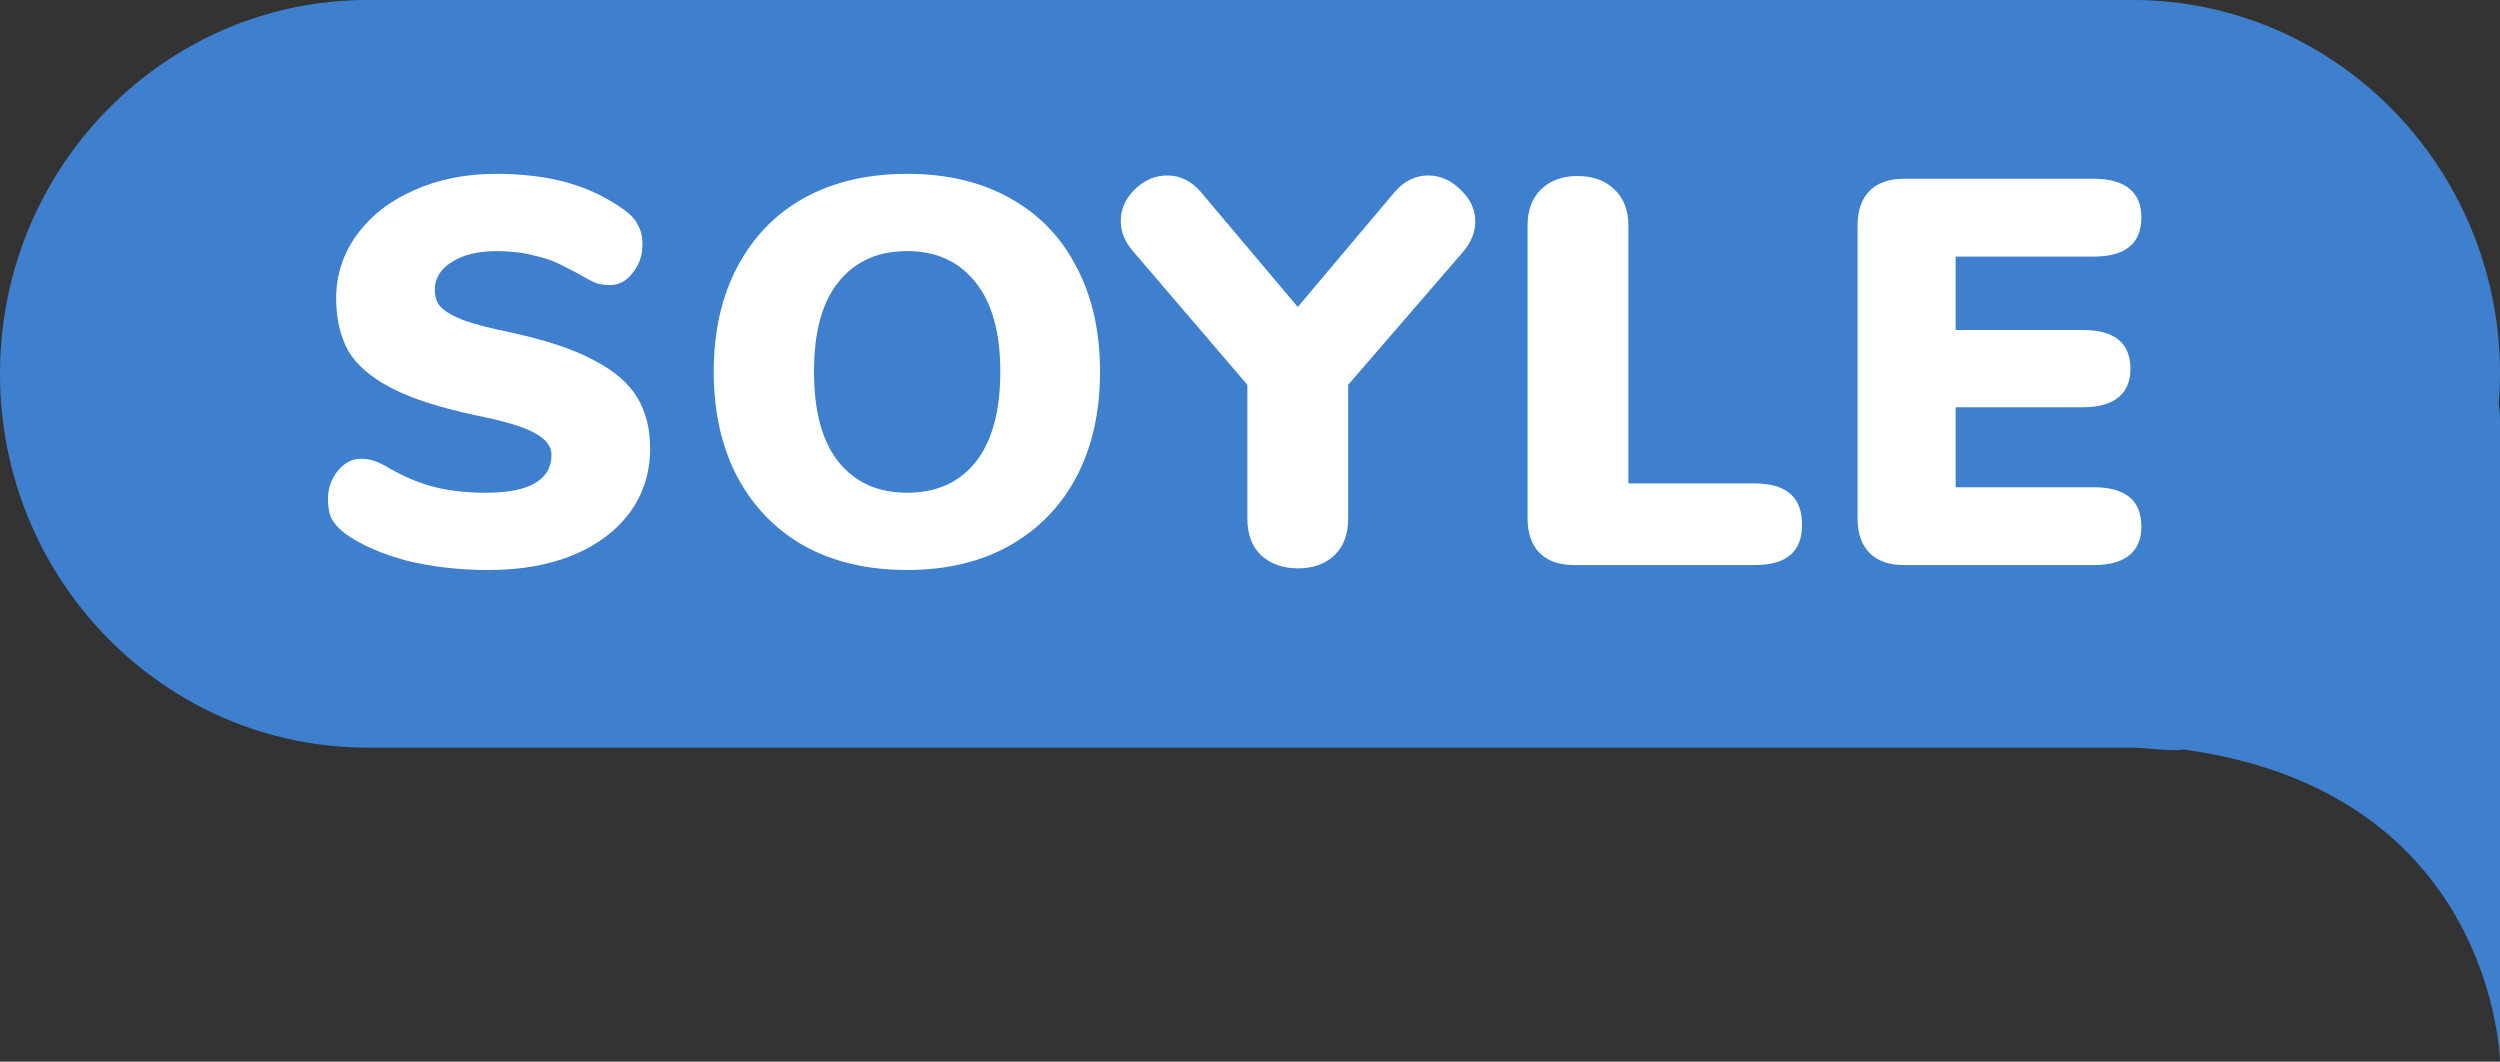
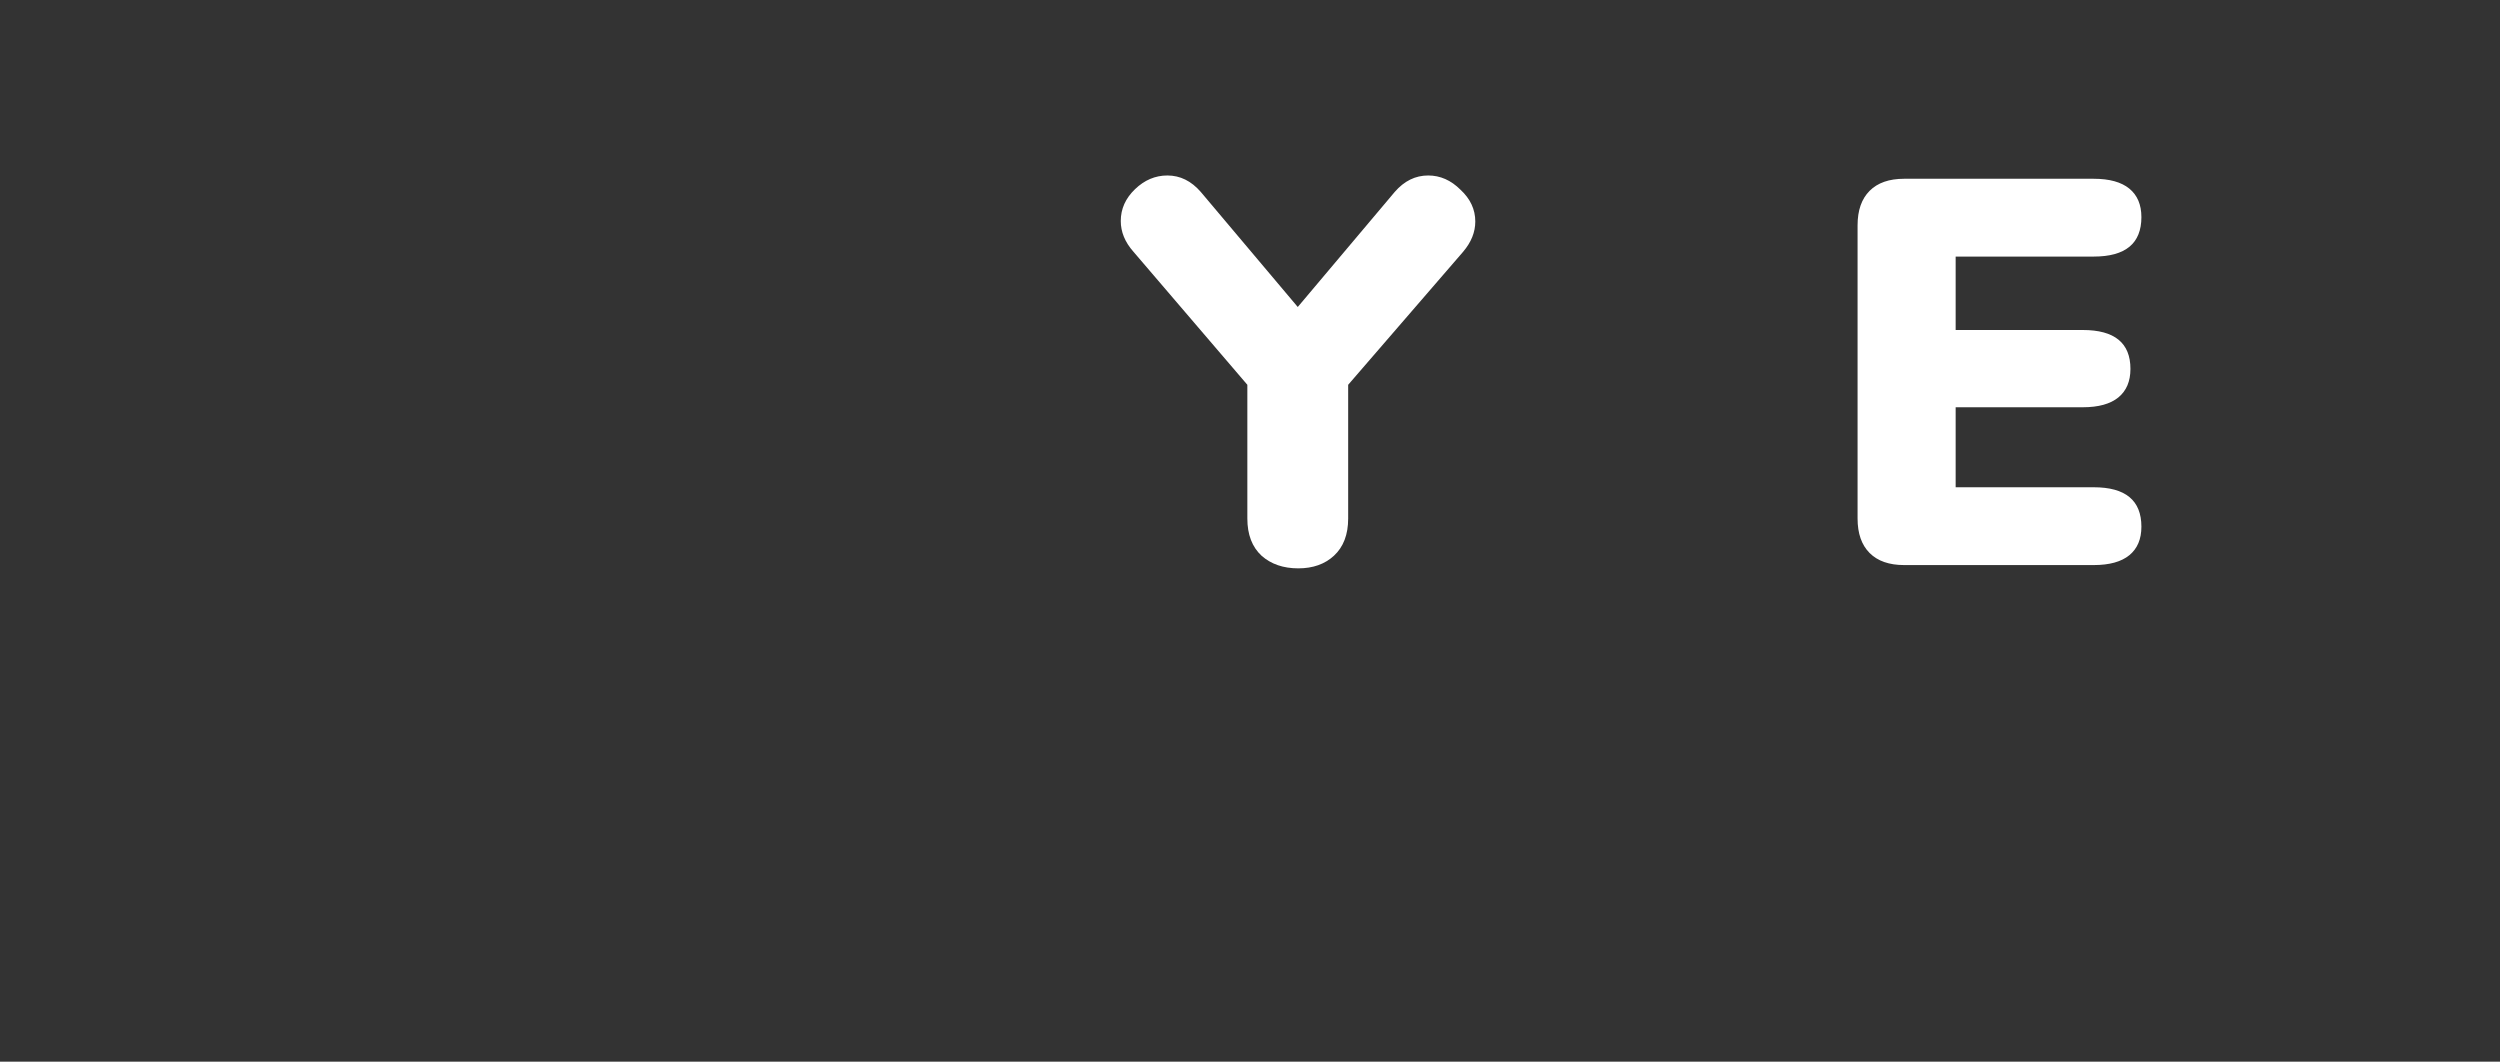
<svg xmlns="http://www.w3.org/2000/svg" width="146" height="62" viewBox="0 0 146 62" fill="none">
  <rect x="0" y="0" width="146" height="62" fill="#333333" stroke="none" />
-   <path fill-rule="evenodd" clip-rule="evenodd" d="M146 62C146 62 145.749 46.272 127.535 43.771C126.762 43.901 125.376 43.662 124.529 43.662H21.471C9.612 43.662 0 33.888 0 21.83C0 9.774 9.612 0 21.471 0H124.529C136.386 0 146 9.774 146 21.83C146 22.423 145.97 23.008 145.925 23.588C145.968 23.898 146 24.223 146 24.579V62Z" fill="#3E80CE" />
-   <path d="M28.528 33.288C26.822 33.288 25.232 33.107 23.76 32.744C22.31 32.36 21.115 31.837 20.176 31.176C19.814 30.899 19.547 30.611 19.376 30.312C19.227 30.013 19.152 29.629 19.152 29.16C19.152 28.52 19.344 27.965 19.728 27.496C20.112 27.027 20.56 26.792 21.072 26.792C21.35 26.792 21.616 26.835 21.872 26.92C22.128 27.005 22.448 27.165 22.832 27.4C23.707 27.891 24.571 28.243 25.424 28.456C26.299 28.669 27.28 28.776 28.368 28.776C29.627 28.776 30.576 28.595 31.216 28.232C31.878 27.848 32.208 27.293 32.208 26.568C32.208 26.077 31.899 25.661 31.28 25.32C30.683 24.957 29.531 24.605 27.824 24.264C25.712 23.816 24.059 23.283 22.864 22.664C21.67 22.045 20.827 21.32 20.336 20.488C19.867 19.635 19.632 18.611 19.632 17.416C19.632 16.051 20.038 14.813 20.848 13.704C21.659 12.595 22.768 11.731 24.176 11.112C25.606 10.472 27.206 10.152 28.976 10.152C30.534 10.152 31.92 10.323 33.136 10.664C34.352 11.005 35.462 11.539 36.464 12.264C36.848 12.541 37.115 12.84 37.264 13.16C37.435 13.459 37.52 13.832 37.52 14.28C37.52 14.92 37.328 15.475 36.944 15.944C36.582 16.413 36.144 16.648 35.632 16.648C35.355 16.648 35.099 16.616 34.864 16.552C34.63 16.467 34.299 16.296 33.872 16.04C33.766 15.976 33.456 15.816 32.944 15.56C32.454 15.283 31.867 15.069 31.184 14.92C30.523 14.749 29.798 14.664 29.008 14.664C27.92 14.664 27.046 14.877 26.384 15.304C25.723 15.709 25.392 16.253 25.392 16.936C25.392 17.341 25.51 17.672 25.744 17.928C25.979 18.184 26.416 18.44 27.056 18.696C27.696 18.931 28.646 19.176 29.904 19.432C31.952 19.88 33.563 20.424 34.736 21.064C35.91 21.683 36.742 22.408 37.232 23.24C37.723 24.072 37.968 25.053 37.968 26.184C37.968 27.592 37.574 28.84 36.784 29.928C35.995 30.995 34.886 31.827 33.456 32.424C32.048 33 30.406 33.288 28.528 33.288Z" fill="white" />
-   <path d="M52.978 33.288C50.674 33.288 48.669 32.819 46.962 31.88C45.277 30.92 43.976 29.576 43.058 27.848C42.141 26.099 41.682 24.051 41.682 21.704C41.682 19.357 42.141 17.32 43.058 15.592C43.976 13.843 45.277 12.499 46.962 11.56C48.669 10.621 50.674 10.152 52.978 10.152C55.282 10.152 57.277 10.621 58.962 11.56C60.669 12.499 61.97 13.843 62.866 15.592C63.784 17.32 64.242 19.357 64.242 21.704C64.242 24.051 63.784 26.099 62.866 27.848C61.949 29.576 60.637 30.92 58.93 31.88C57.245 32.819 55.261 33.288 52.978 33.288ZM52.978 28.776C54.685 28.776 56.018 28.179 56.978 26.984C57.938 25.768 58.418 24.008 58.418 21.704C58.418 19.4 57.928 17.651 56.946 16.456C55.986 15.261 54.664 14.664 52.978 14.664C51.272 14.664 49.938 15.261 48.978 16.456C48.018 17.629 47.538 19.379 47.538 21.704C47.538 24.029 48.018 25.789 48.978 26.984C49.938 28.179 51.272 28.776 52.978 28.776Z" fill="white" />
  <path d="M81.453 11.208C82.008 10.568 82.658 10.248 83.405 10.248C84.109 10.248 84.738 10.525 85.293 11.08C85.869 11.613 86.157 12.232 86.157 12.936C86.157 13.555 85.922 14.141 85.453 14.696L78.733 22.472V30.28C78.733 31.219 78.456 31.944 77.901 32.456C77.368 32.947 76.674 33.192 75.821 33.192C74.946 33.192 74.232 32.947 73.677 32.456C73.122 31.944 72.845 31.219 72.845 30.28V22.472L66.189 14.696C65.698 14.141 65.453 13.544 65.453 12.904C65.453 12.2 65.73 11.581 66.285 11.048C66.84 10.515 67.469 10.248 68.173 10.248C68.92 10.248 69.57 10.568 70.125 11.208L75.789 17.928L81.453 11.208Z" fill="white" />
-   <path d="M91.93 33C91.055 33 90.383 32.765 89.914 32.296C89.444 31.827 89.21 31.144 89.21 30.248V13.16C89.21 12.285 89.466 11.592 89.978 11.08C90.511 10.547 91.226 10.28 92.122 10.28C93.039 10.28 93.764 10.547 94.298 11.08C94.831 11.592 95.098 12.285 95.098 13.16V28.232H102.458C104.314 28.232 105.242 29.032 105.242 30.632C105.242 31.443 105.007 32.04 104.538 32.424C104.09 32.808 103.396 33 102.458 33H91.93Z" fill="white" />
  <path d="M111.202 33C110.327 33 109.655 32.765 109.186 32.296C108.717 31.827 108.482 31.155 108.482 30.28V13.16C108.482 12.285 108.717 11.613 109.186 11.144C109.655 10.675 110.327 10.44 111.202 10.44H122.274C123.191 10.44 123.885 10.632 124.354 11.016C124.823 11.4 125.058 11.955 125.058 12.68C125.058 14.216 124.13 14.984 122.274 14.984H114.21V19.272H121.634C123.49 19.272 124.418 20.029 124.418 21.544C124.418 22.269 124.183 22.824 123.714 23.208C123.245 23.592 122.551 23.784 121.634 23.784H114.21V28.456H122.274C124.13 28.456 125.058 29.224 125.058 30.76C125.058 31.485 124.823 32.04 124.354 32.424C123.885 32.808 123.191 33 122.274 33H111.202Z" fill="white" />
</svg>